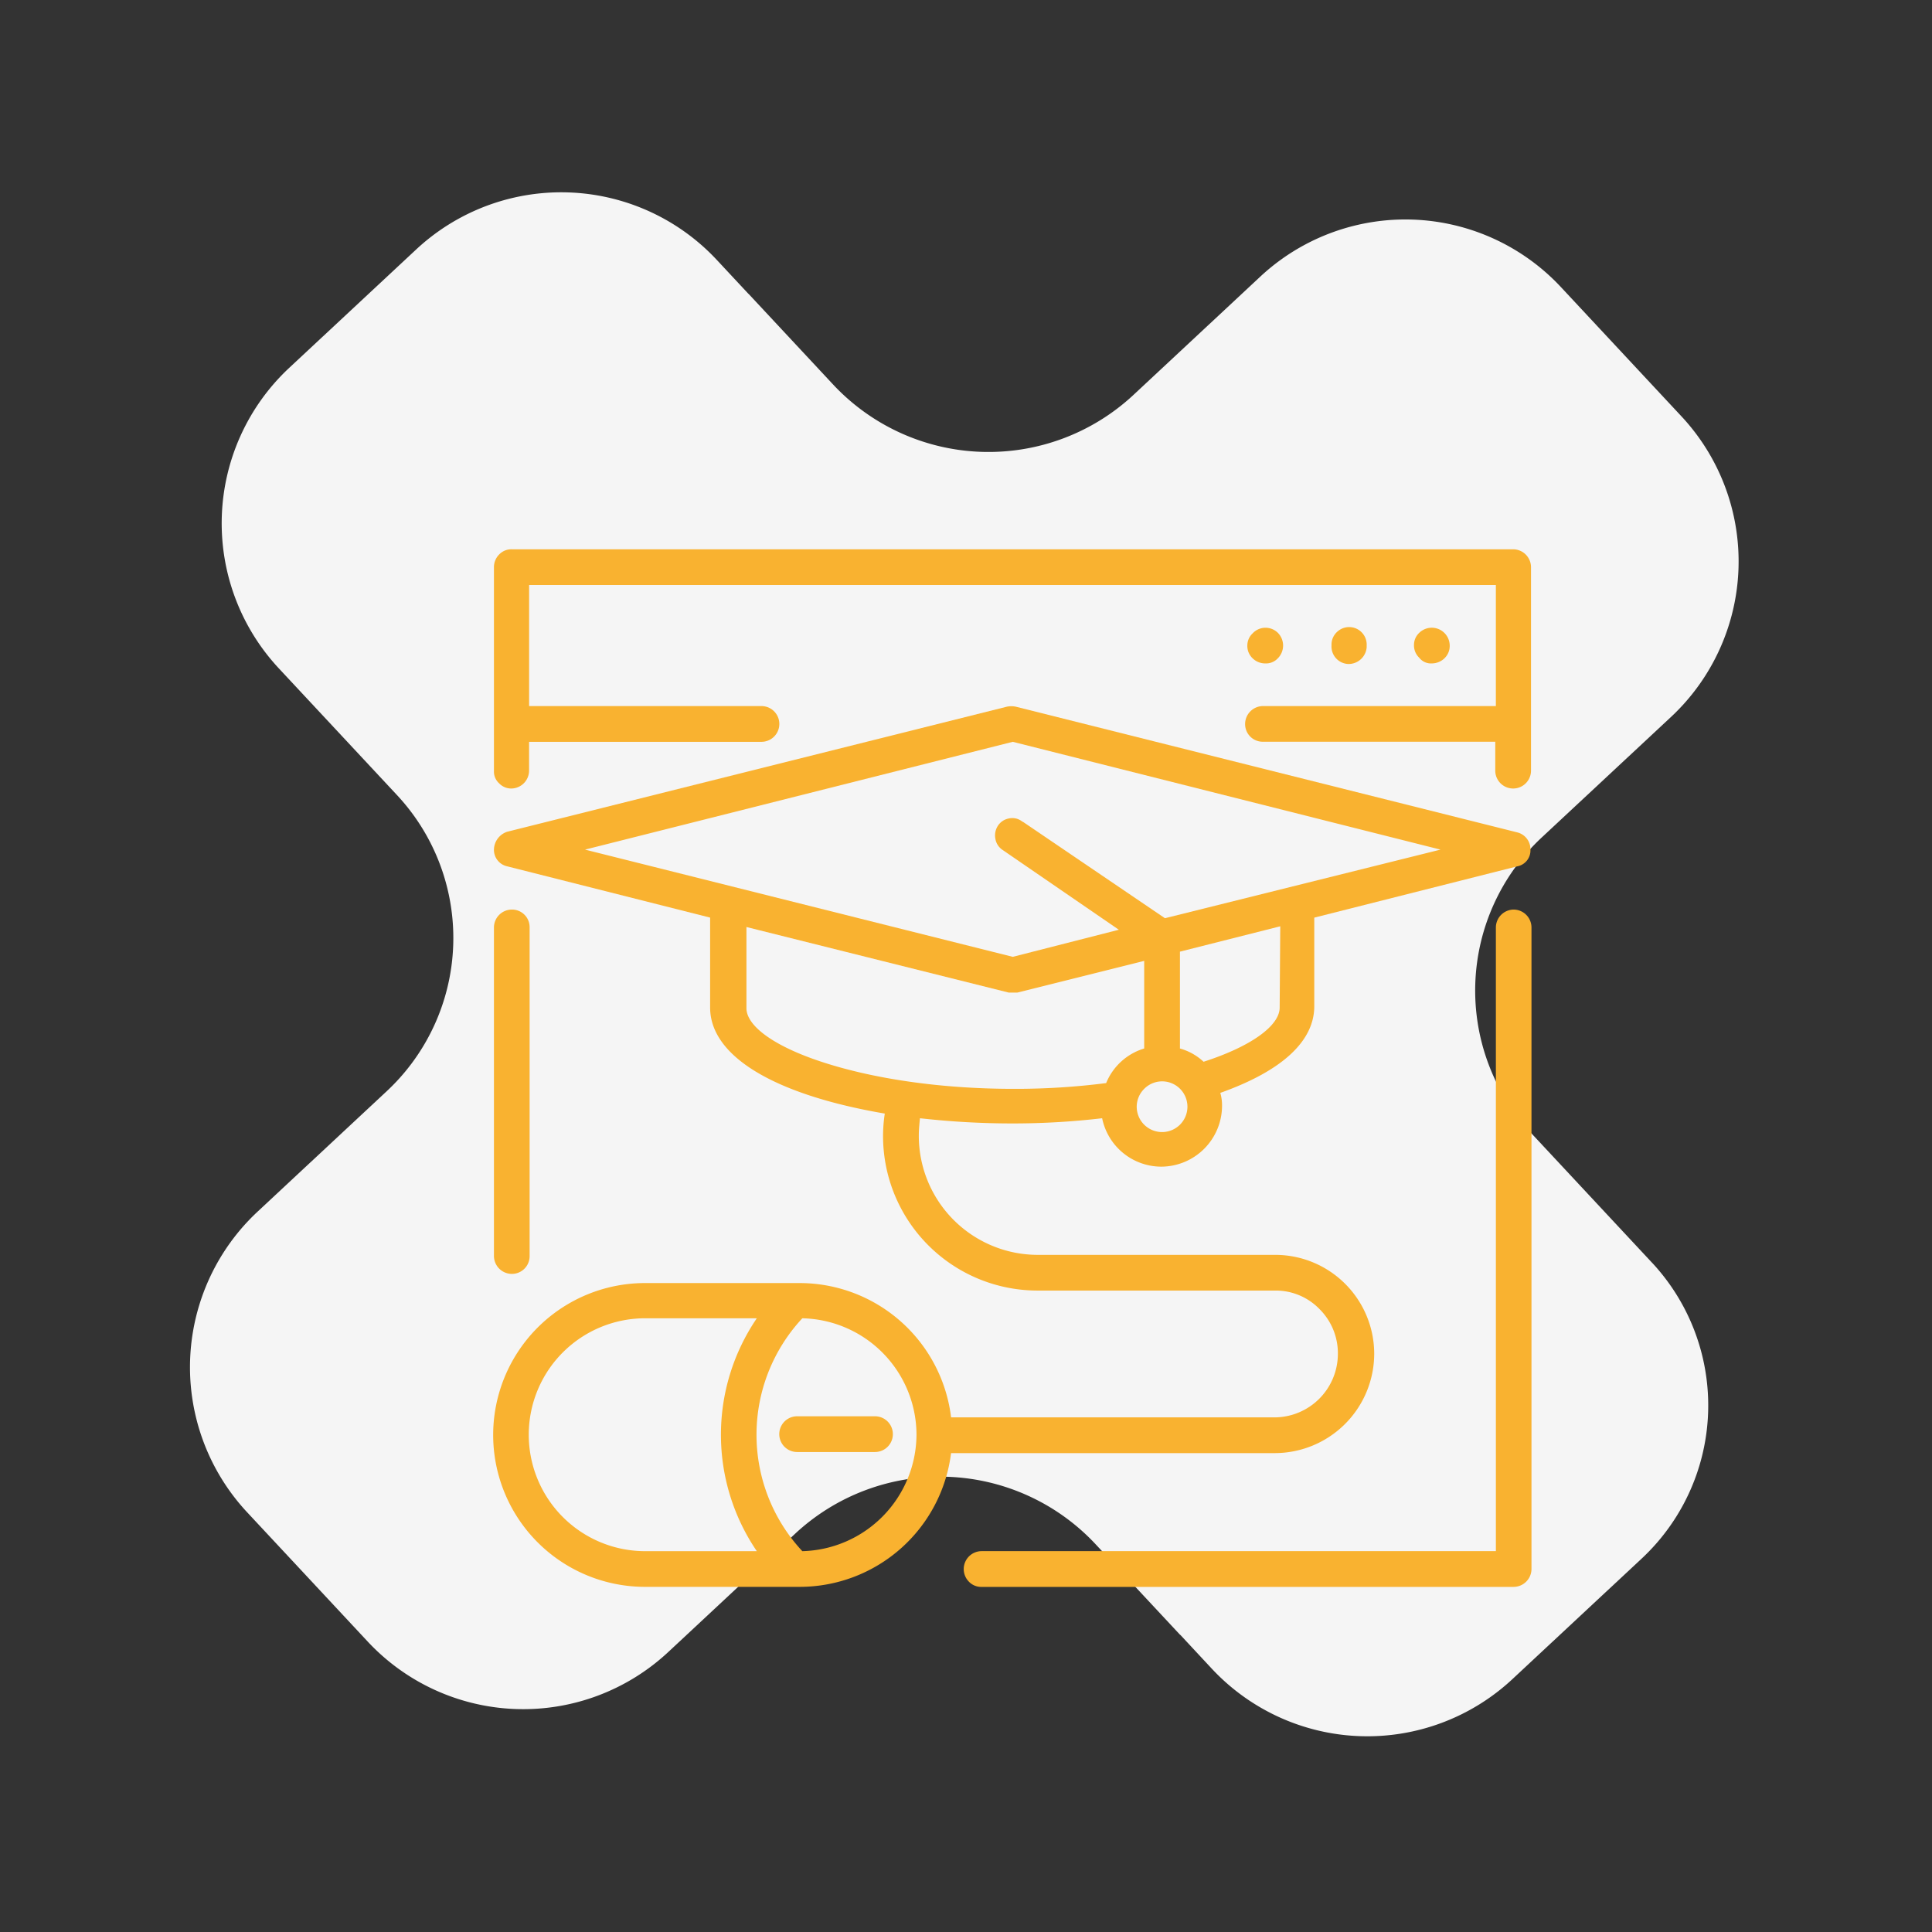
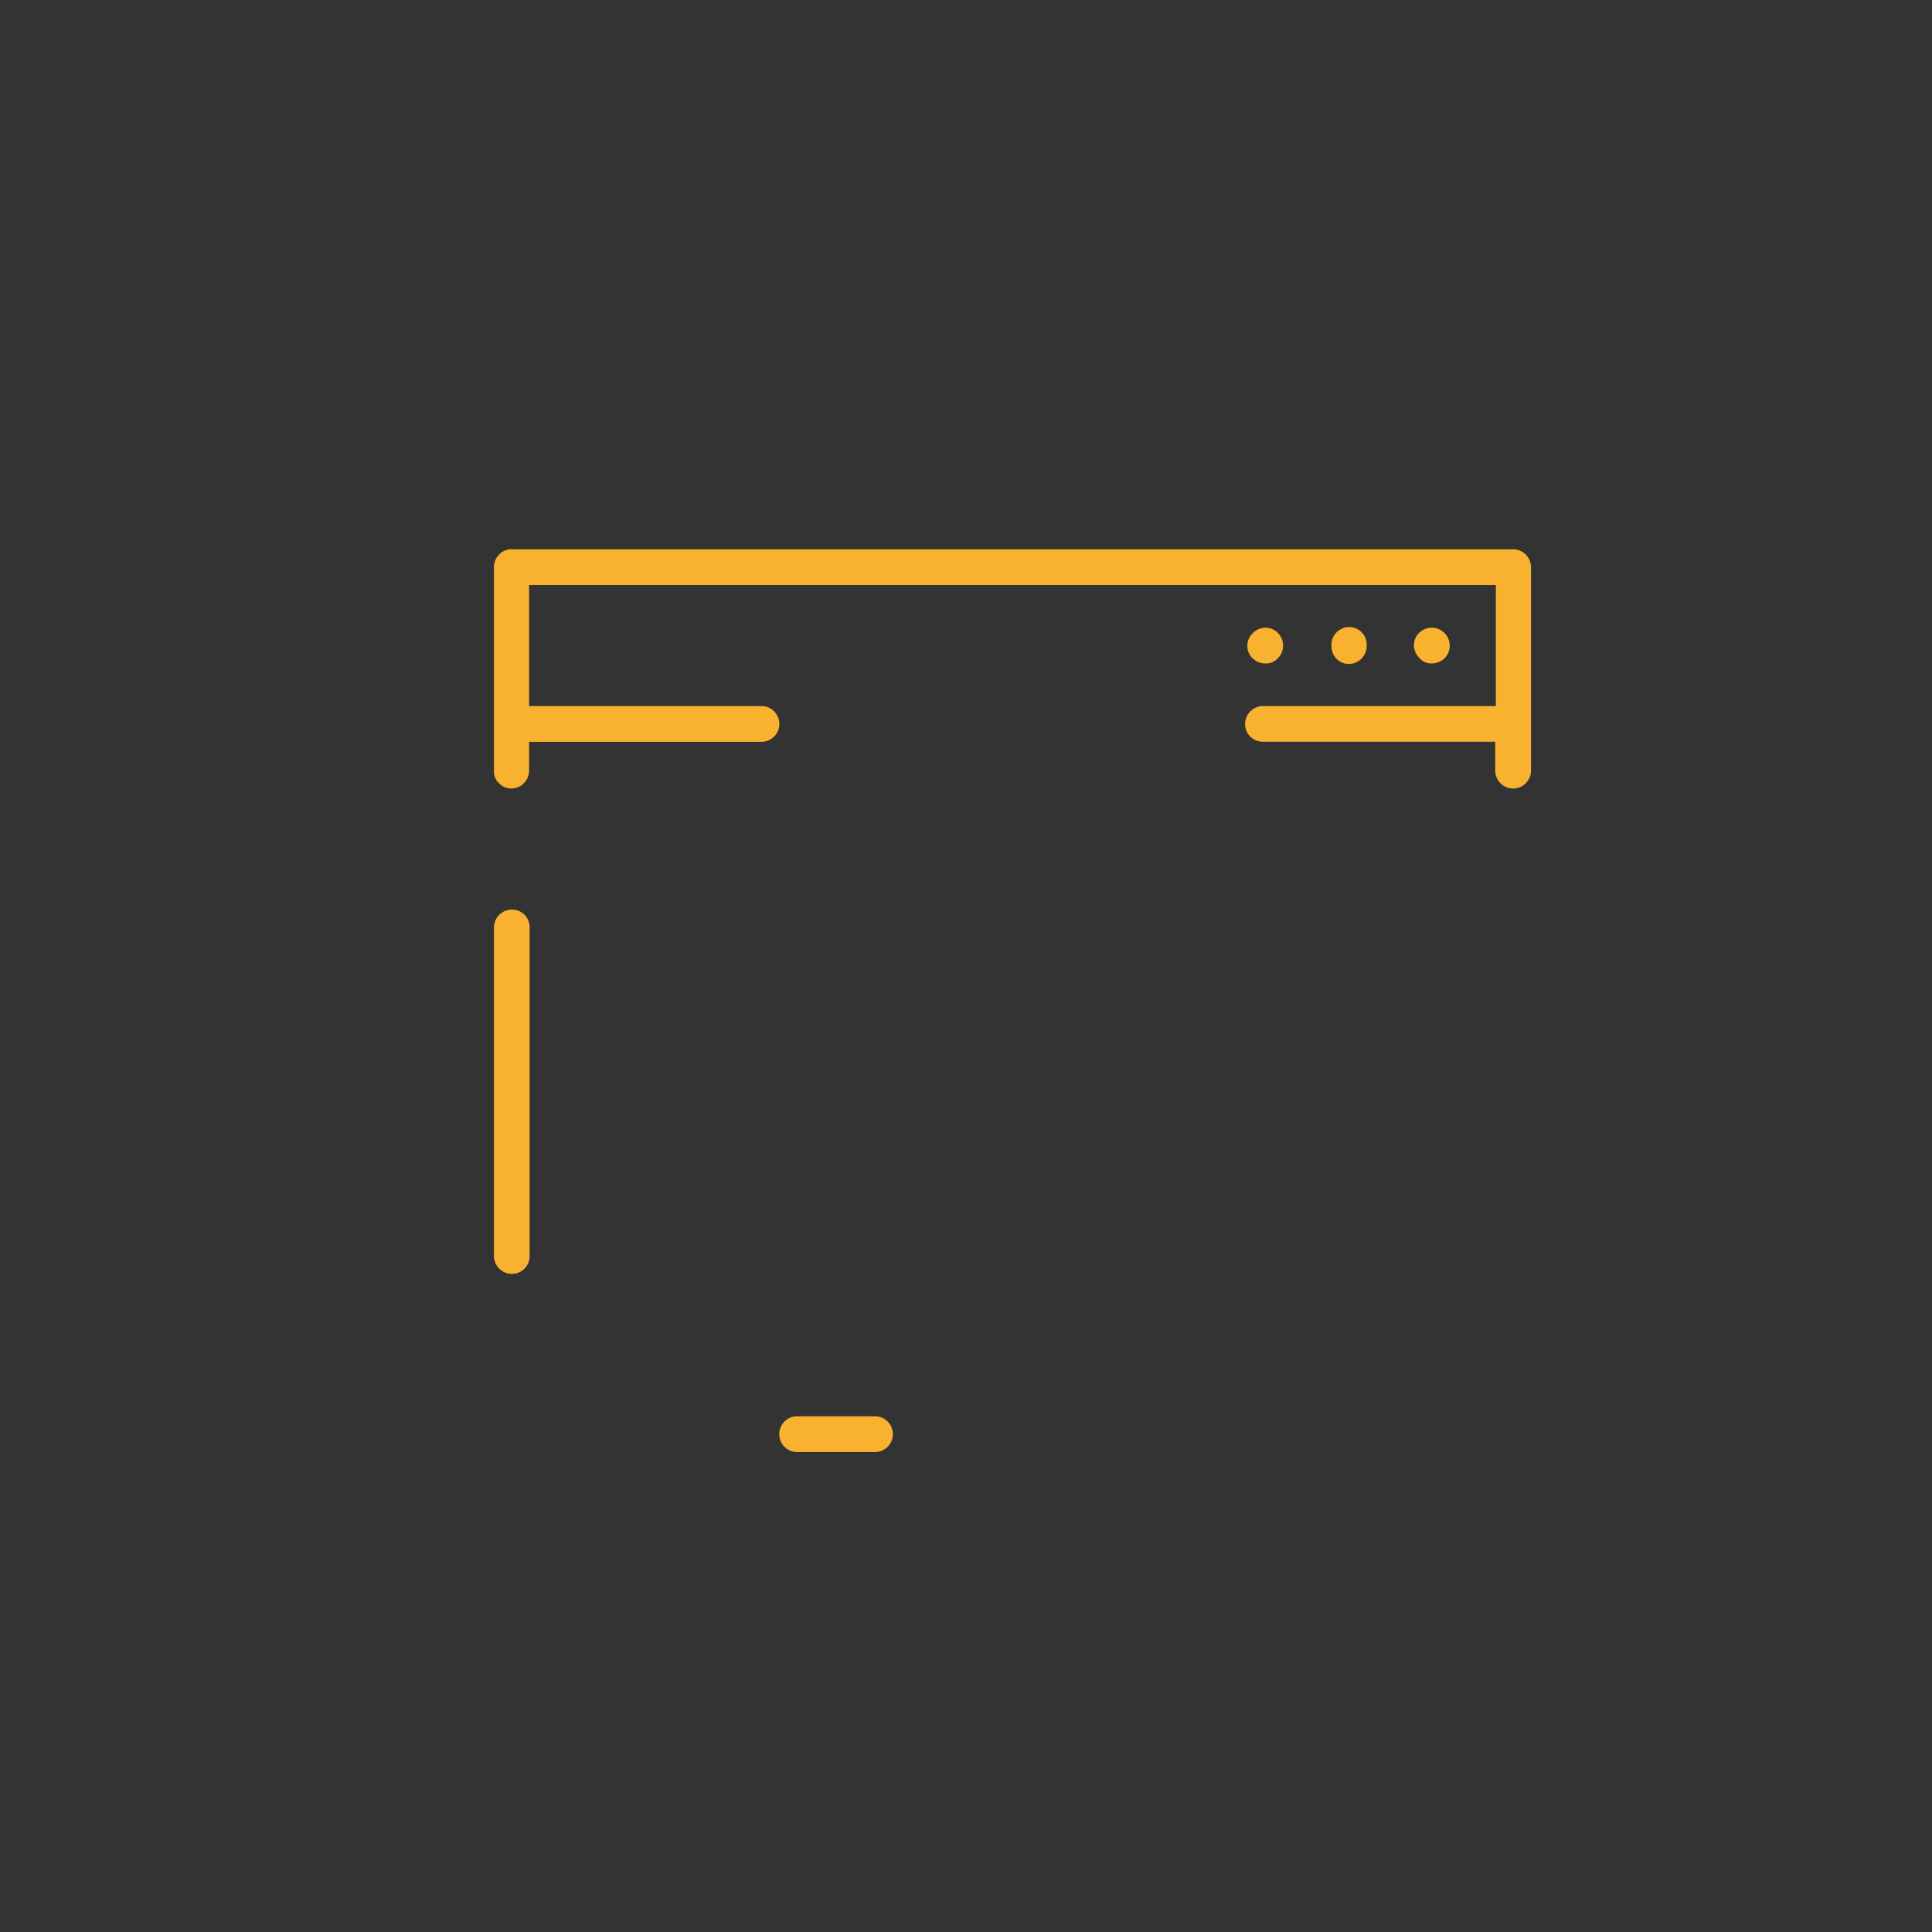
<svg xmlns="http://www.w3.org/2000/svg" width="260" height="260" viewBox="0 0 260 260">
  <rect x="0" y="0" width="260" height="260" fill="#333333" stroke="none" />
  <defs>
    <clipPath id="clip-path">
      <rect id="Rechteck_565" data-name="Rechteck 565" width="260" height="260" transform="translate(975 309)" fill="none" />
    </clipPath>
  </defs>
  <g id="ic_elearning_mouseover" transform="translate(-975 -309)" clip-path="url(#clip-path)">
    <g id="ic_elearning" transform="translate(-38.348 -2612)">
-       <path id="Pfad_1442" data-name="Pfad 1442" d="M65.377,116.147,82.29,99.235a28.176,28.176,0,0,1,39.747.094l16.814,16.818a28.625,28.625,0,0,0,40.476,0l.007-.007,16.811-16.811a28.627,28.627,0,0,0-.007-40.494L179.65,42.35a28.625,28.625,0,0,1,0-40.476L191.375-9.851c.04-.04.062-.08.1-.116l4.364-4.364a28.624,28.624,0,0,0-.007-40.483L179.327-71.321a28.625,28.625,0,0,0-40.476,0l-16.6,16.6A28.191,28.191,0,0,1,82.5-54.807l-16.8-16.8A28.634,28.634,0,0,0,25.2-71.618L8.388-54.807l-.007.007a28.622,28.622,0,0,0,0,40.476l16.5,16.5a28.625,28.625,0,0,1,0,40.476L13.158,54.377c-.043.044-.058.08-.091.116L8.7,58.853A28.627,28.627,0,0,0,8.7,99.336l16.811,16.811a28.19,28.19,0,0,0,39.871,0" transform="translate(1117.301 3152.199) rotate(-88)" fill="#f5f5f5" fill-rule="evenodd" />
      <g id="e-learning_anbindung" transform="translate(1079.822 2994.92)">
        <path id="Pfad_1443" data-name="Pfad 1443" d="M147.626,18.465a2.444,2.444,0,0,0,2.4-2.25v-.233a2.361,2.361,0,0,0-3.956-1.862,2.319,2.319,0,0,0-.776,1.629v.233a2.353,2.353,0,0,0,2.25,2.482Z" transform="translate(-32.579 -3.027)" fill="#f9b230" />
        <path id="Pfad_1444" data-name="Pfad 1444" d="M133.1,18.413h0a2.166,2.166,0,0,0,1.707-.7,2.435,2.435,0,0,0,0-3.413,2.368,2.368,0,0,0-3.413.078,2.233,2.233,0,0,0-.7,1.629,2.281,2.281,0,0,0,.7,1.707A2.407,2.407,0,0,0,133.1,18.413Z" transform="translate(-29.306 -3.052)" fill="#f9b230" />
        <path id="Pfad_1445" data-name="Pfad 1445" d="M162,18.41a2.5,2.5,0,0,0,1.629-.621l.078-.078a2.281,2.281,0,0,0,.7-1.707A2.414,2.414,0,0,0,160.3,14.3a2.233,2.233,0,0,0-.7,1.629,2.281,2.281,0,0,0,.7,1.707A2,2,0,0,0,162,18.41Z" transform="translate(-35.786 -3.049)" fill="#f9b230" />
        <path id="Pfad_1446" data-name="Pfad 1446" d="M2.327,32.195h0a2.417,2.417,0,0,0,2.4-2.4V25.911H36a2.4,2.4,0,1,0,0-4.81H4.732V4.81h130.1V21.1H103.488a2.417,2.417,0,0,0-2.4,2.4,2.368,2.368,0,0,0,2.4,2.4h31.264V29.79a2.4,2.4,0,0,0,4.81,0V2.4a2.417,2.417,0,0,0-2.4-2.4H2.4A2.281,2.281,0,0,0,.7.7,2.407,2.407,0,0,0,0,2.4V29.867A2.113,2.113,0,0,0,.7,31.5,2.233,2.233,0,0,0,2.327,32.195Z" fill="#f9b230" />
-         <path id="Pfad_1447" data-name="Pfad 1447" d="M118.461,114.4A13.326,13.326,0,0,0,105.2,101.059H73.156A16.024,16.024,0,0,1,57.175,85c0-.776.078-1.552.155-2.327a111.294,111.294,0,0,0,12.49.7H69.9a102.826,102.826,0,0,0,11.947-.7,8.142,8.142,0,0,0,7.99,6.516h0a8.211,8.211,0,0,0,8.146-8.223,6.05,6.05,0,0,0-.233-1.707c8.3-2.948,12.723-6.982,12.645-11.792V55.676l27.307-6.9a2.176,2.176,0,0,0,1.784-2.25h0A2.335,2.335,0,0,0,137.7,44.2L70.208,27.283a2.938,2.938,0,0,0-1.164,0L1.784,44.117A2.588,2.588,0,0,0,0,46.522a2.264,2.264,0,0,0,1.784,2.25l27.307,6.9v12.1c0,6.516,8.534,11.714,23.506,14.274a19.87,19.87,0,0,0-.233,3.026,20.792,20.792,0,0,0,20.791,20.791h31.962a8.2,8.2,0,0,1,5.973,2.482,8.378,8.378,0,0,1,2.482,6.051,8.559,8.559,0,0,1-8.534,8.534H61.519a20.542,20.542,0,0,0-20.4-18.076H20.48a20.442,20.442,0,1,0,0,40.883H41.116a20.539,20.539,0,0,0,20.4-18h43.6A13.393,13.393,0,0,0,118.461,114.4ZM105.738,67.779c0,2.482-3.956,5.275-10.24,7.292a7.656,7.656,0,0,0-3.181-1.784V60.254l13.5-3.413ZM87.508,78.717a3.4,3.4,0,0,1,2.4-1.009A3.413,3.413,0,1,1,86.5,81.122,3.4,3.4,0,0,1,87.508,78.717ZM69.277,42.333A2.239,2.239,0,0,0,67.8,43.342a2.4,2.4,0,0,0-.31,1.784A2.239,2.239,0,0,0,68.5,46.6L84.094,57.306,69.82,60.952,12.257,46.522,69.82,32.015l57.563,14.507L90.3,55.754,71.216,42.8c-.078,0-.078-.078-.155-.078A2.133,2.133,0,0,0,69.277,42.333ZM33.9,56.918l35.375,8.844H70.44l17.067-4.267V73.286a8.038,8.038,0,0,0-5.12,4.655,95.567,95.567,0,0,1-12.49.776h0c-9.62,0-18.774-1.319-25.833-3.646-6.361-2.095-10.085-4.81-10.085-7.215V56.918Zm22.963,68.346A15.767,15.767,0,0,1,41.5,140.934a22.992,22.992,0,0,1,0-31.341A15.715,15.715,0,0,1,56.864,125.263ZM35.375,140.934H20.48a15.671,15.671,0,1,1,0-31.341H35.375A27.84,27.84,0,0,0,35.375,140.934Z" transform="translate(0 -6.105)" fill="#f9b230" />
        <path id="Pfad_1448" data-name="Pfad 1448" d="M2.4,111.529h0a2.384,2.384,0,0,0,2.4-2.4V64.9a2.368,2.368,0,0,0-2.4-2.4A2.417,2.417,0,0,0,0,64.9v44.219A2.417,2.417,0,0,0,2.4,111.529Z" transform="translate(0 -14.014)" fill="#f9b230" />
        <path id="Pfad_1449" data-name="Pfad 1449" d="M51.9,150.4a2.4,2.4,0,0,0,0,4.81H62.378a2.4,2.4,0,0,0,0-4.81Z" transform="translate(-11.099 -33.724)" fill="#f9b230" />
-         <path id="Pfad_1450" data-name="Pfad 1450" d="M155.509,62.5h0a2.417,2.417,0,0,0-2.4,2.4v83.939H83.9a2.414,2.414,0,0,0-1.707,4.112,2.281,2.281,0,0,0,1.707.7h71.6a2.417,2.417,0,0,0,2.4-2.4V64.9A2.417,2.417,0,0,0,155.509,62.5Z" transform="translate(-18.274 -14.014)" fill="#f9b230" />
      </g>
    </g>
  </g>
</svg>